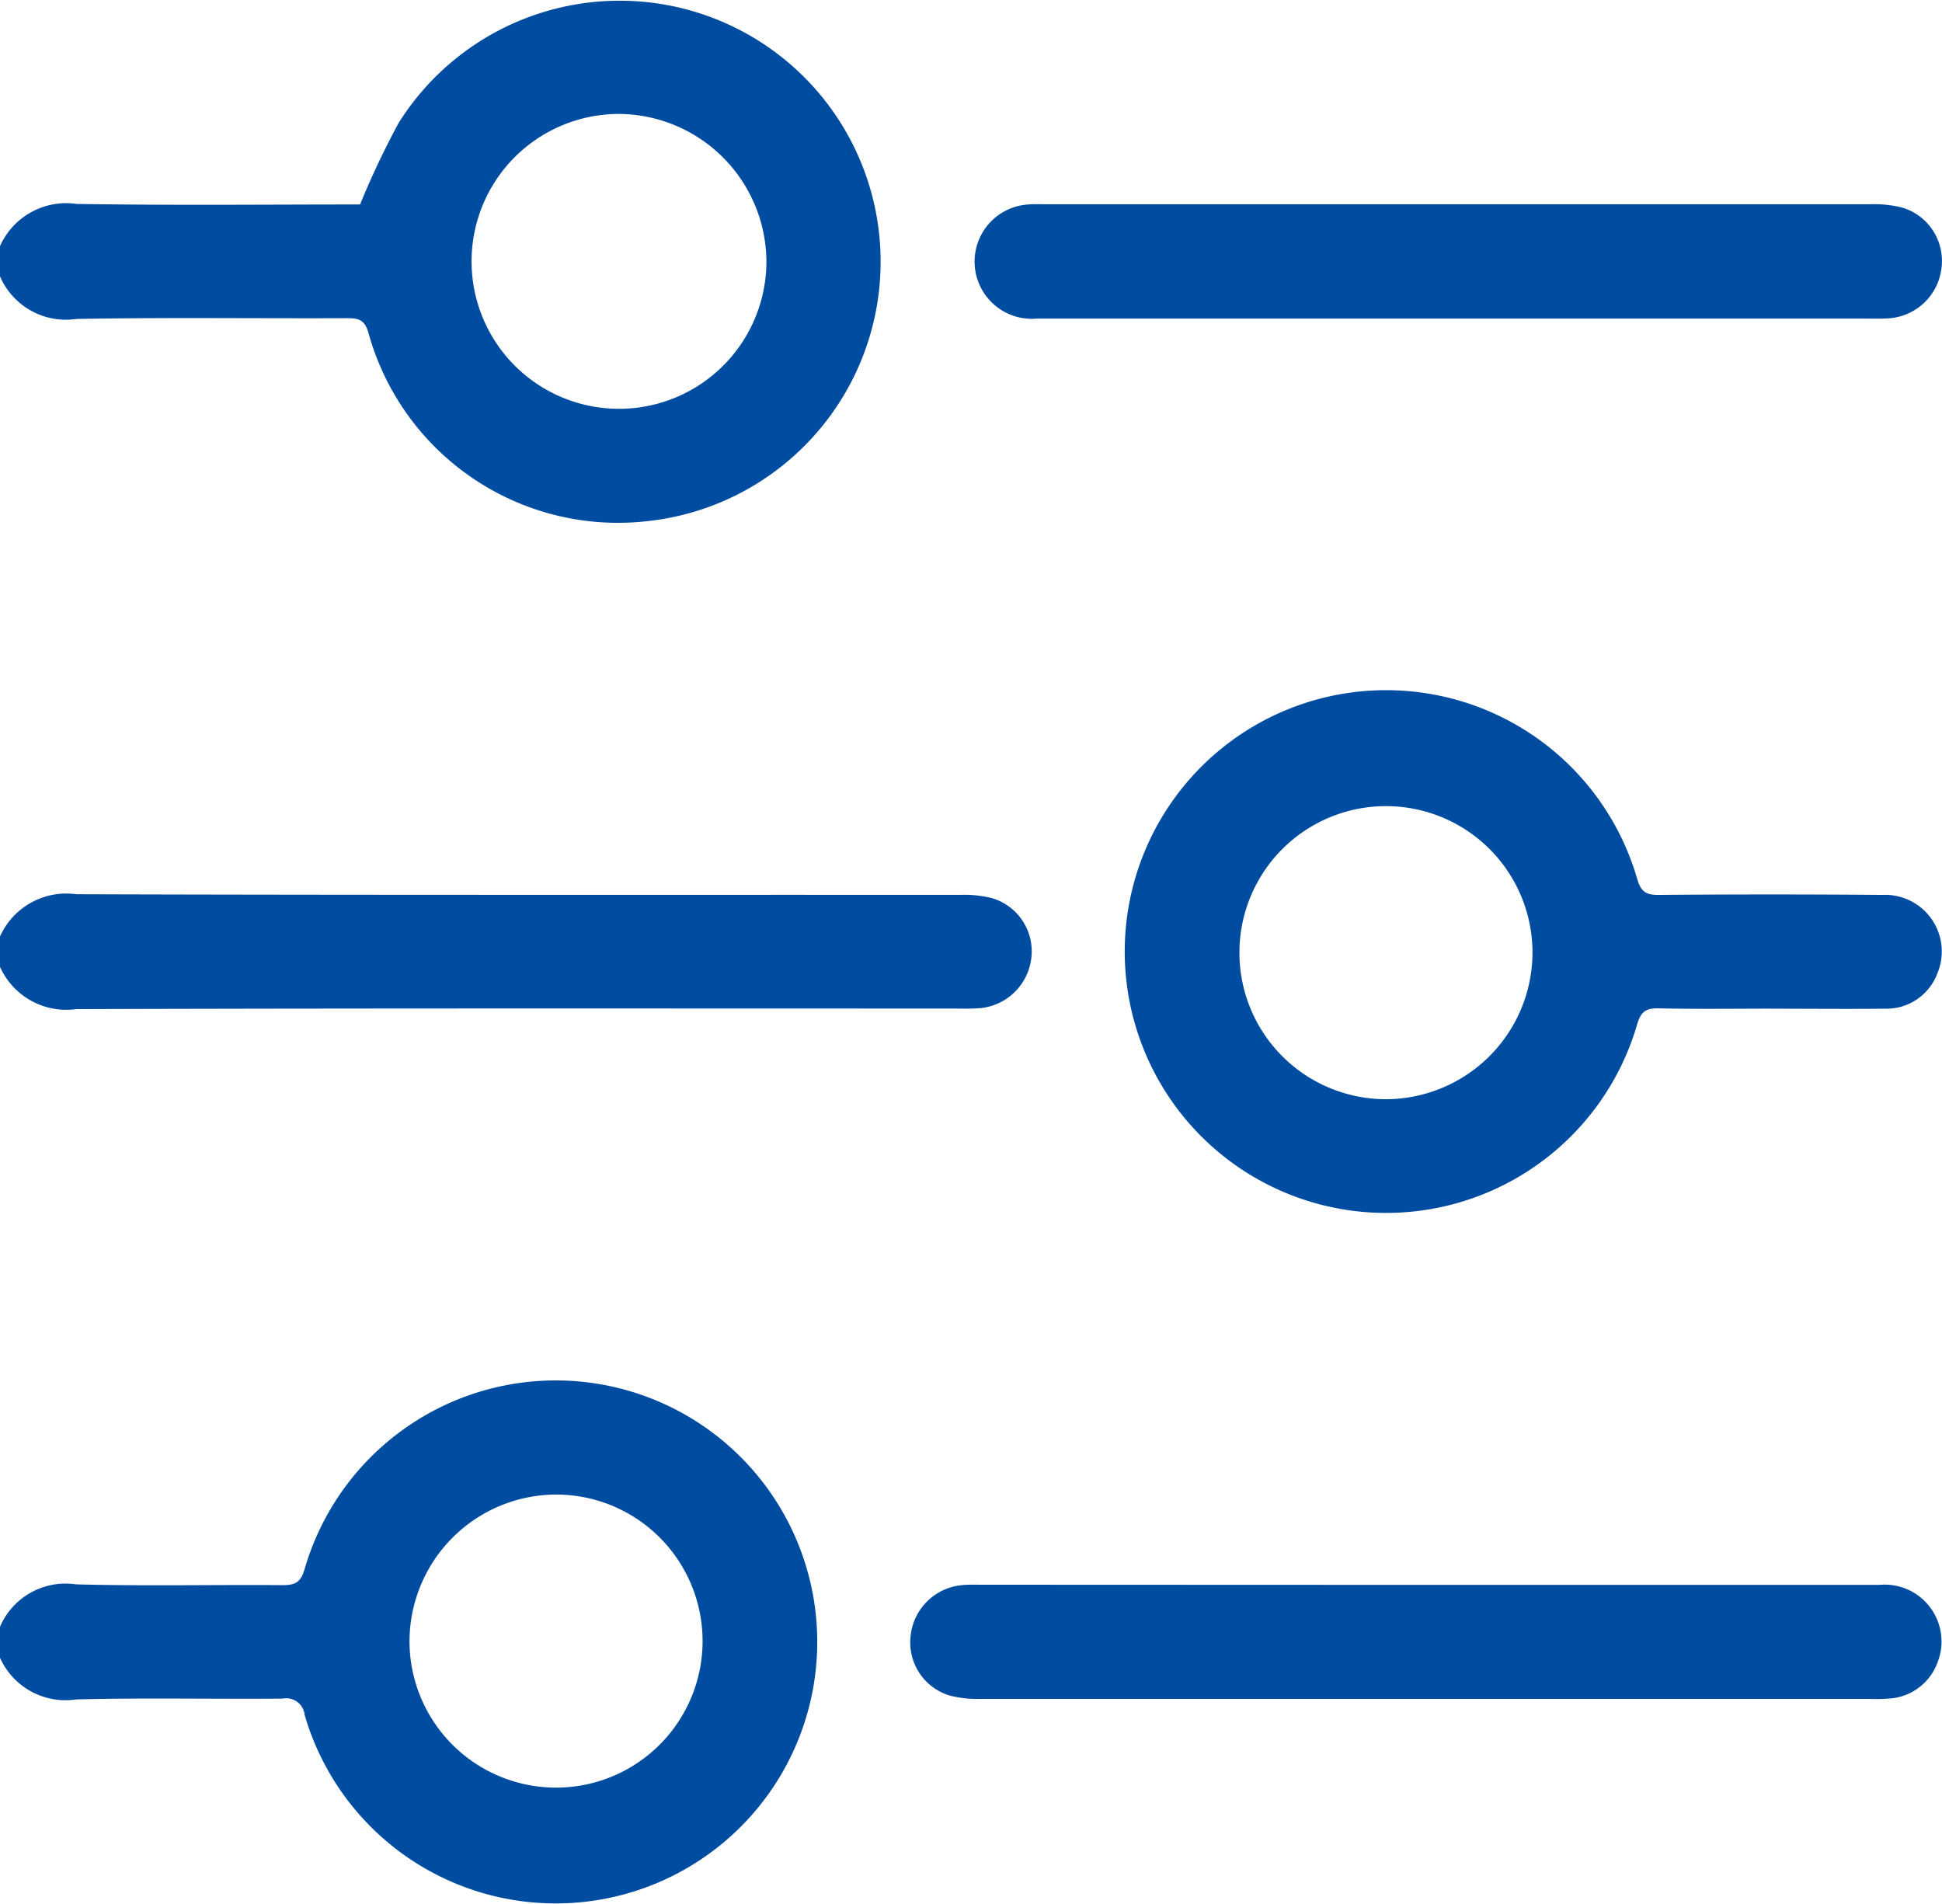
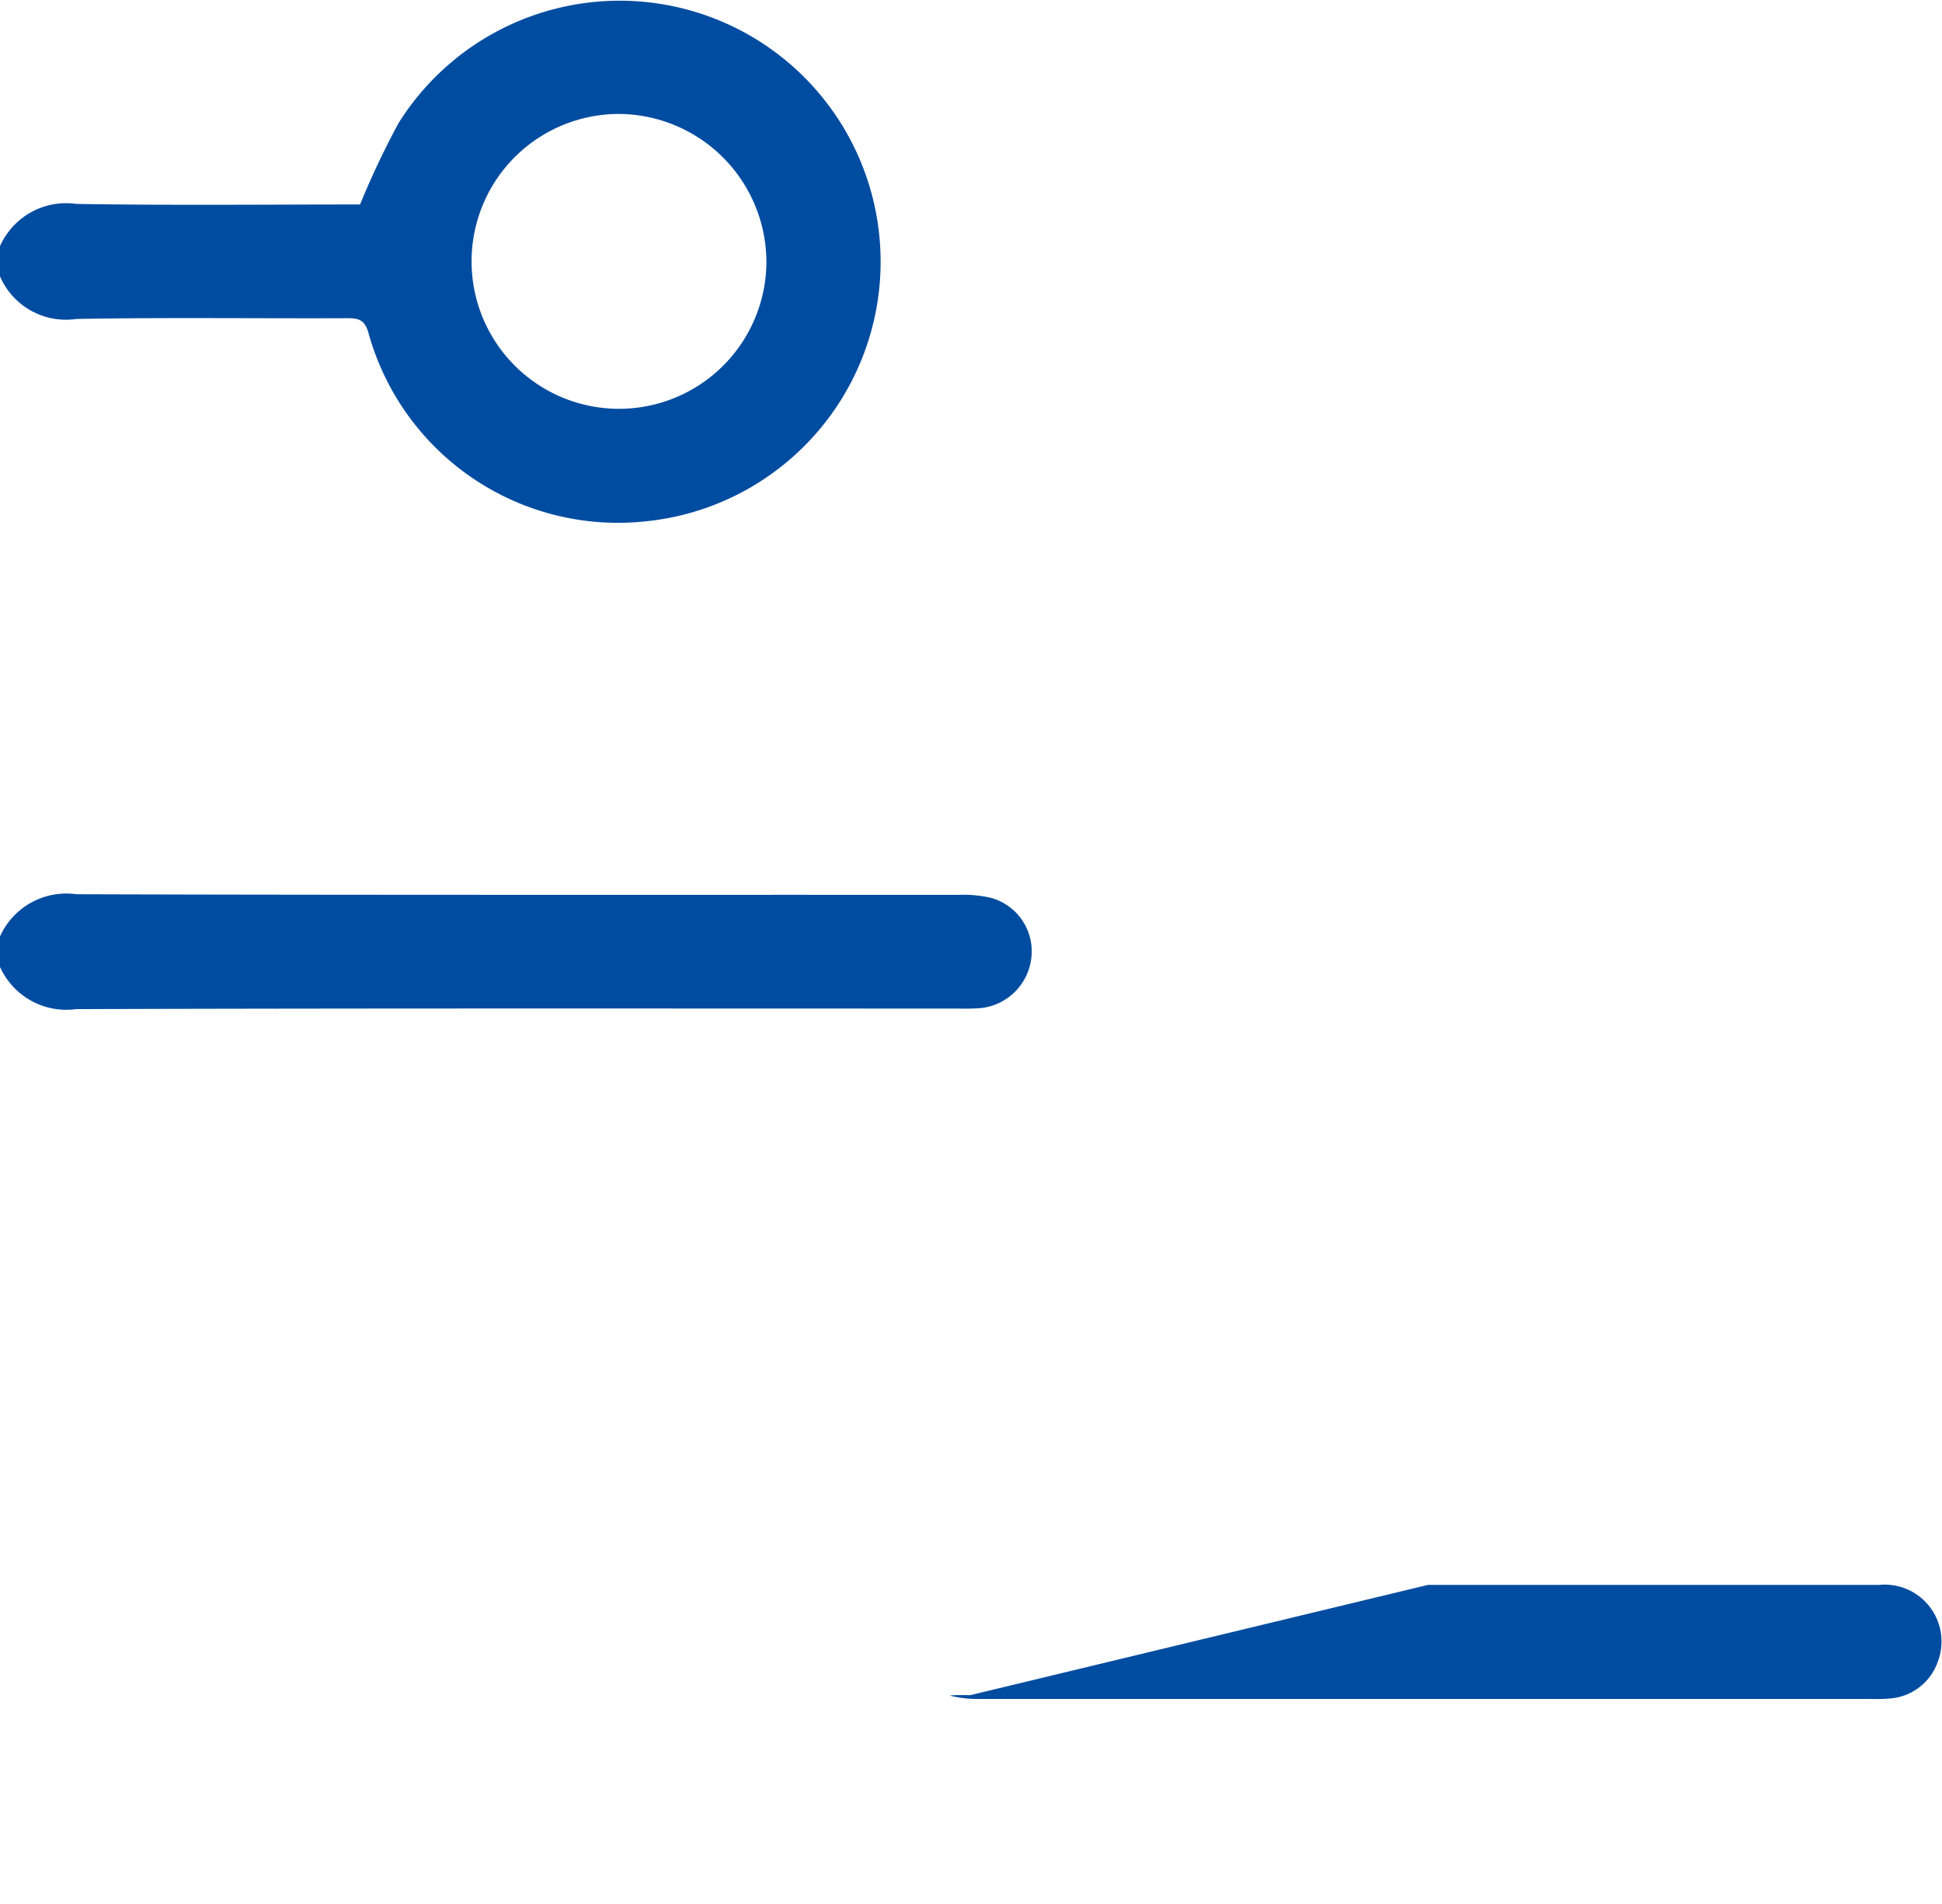
<svg xmlns="http://www.w3.org/2000/svg" width="46" height="45.093" viewBox="0 0 46 45.093">
  <defs>
    <style>.a{fill:#004ca0;}</style>
  </defs>
  <g transform="translate(-2.5 -2.954)">
    <path class="a" d="M2.5,8.784a1.714,1.714,0,0,1,1.808-1c2.258.037,4.517.013,6.721.013a19.778,19.778,0,0,1,.912-1.928A6.181,6.181,0,1,1,17.815,15.3a6.132,6.132,0,0,1-6.588-4.464c-.088-.308-.236-.346-.5-.345-2.14.009-4.28-.021-6.419.018A1.7,1.7,0,0,1,2.5,9.5Zm18.154.359a3.515,3.515,0,0,0-3.483-3.49,3.492,3.492,0,1,0,3.483,3.49Z" />
-     <path class="a" d="M2.5,41.486a1.689,1.689,0,0,1,1.8-1.005c1.63.044,3.263.006,4.894.019.3,0,.43-.065.522-.383a6.194,6.194,0,1,1,0,3.456.437.437,0,0,0-.519-.385c-1.631.014-3.264-.023-4.894.019a1.7,1.7,0,0,1-1.809-1Zm9.7.368a3.471,3.471,0,1,0,3.454-3.5A3.484,3.484,0,0,0,12.2,41.854Z" />
    <path class="a" d="M2.5,25.135a1.721,1.721,0,0,1,1.807-1c6.976.022,13.953.011,20.929.015a2.77,2.77,0,0,1,.752.075,1.312,1.312,0,0,1,.942,1.407,1.349,1.349,0,0,1-1.2,1.2,5.375,5.375,0,0,1-.539.011c-6.961,0-13.923-.009-20.884.013a1.722,1.722,0,0,1-1.807-1Z" />
-     <path class="a" d="M44.442,26.845c-.883,0-1.766.013-2.649-.007-.306-.007-.427.076-.517.388a6.191,6.191,0,1,1,0-3.467c.089.308.2.395.513.392q2.649-.022,5.3,0A1.341,1.341,0,0,1,48.394,26a1.29,1.29,0,0,1-1.259.846c-.9.01-1.8,0-2.693,0ZM38.8,25.5a3.471,3.471,0,1,0-3.467,3.49A3.48,3.48,0,0,0,38.8,25.5Z" />
-     <path class="a" d="M36.325,40.494q5.343,0,10.686,0A1.347,1.347,0,0,1,48.4,42.315a1.305,1.305,0,0,1-1.15.871,3.937,3.937,0,0,1-.448.009q-10.529,0-21.057,0a2.692,2.692,0,0,1-.751-.08A1.314,1.314,0,0,1,24.07,41.7,1.348,1.348,0,0,1,25.281,40.5c.163-.016.329-.01.493-.01Z" />
-     <path class="a" d="M37.033,10.5q-4.986,0-9.972,0A1.351,1.351,0,1,1,26.82,7.8c.149-.014.3-.008.449-.008q9.77,0,19.54,0a2.7,2.7,0,0,1,.752.08A1.317,1.317,0,0,1,48.488,9.3a1.348,1.348,0,0,1-1.214,1.191c-.163.015-.329.01-.494.01Z" />
+     <path class="a" d="M36.325,40.494q5.343,0,10.686,0A1.347,1.347,0,0,1,48.4,42.315a1.305,1.305,0,0,1-1.15.871,3.937,3.937,0,0,1-.448.009q-10.529,0-21.057,0a2.692,2.692,0,0,1-.751-.08c.163-.016.329-.01.493-.01Z" />
  </g>
</svg>